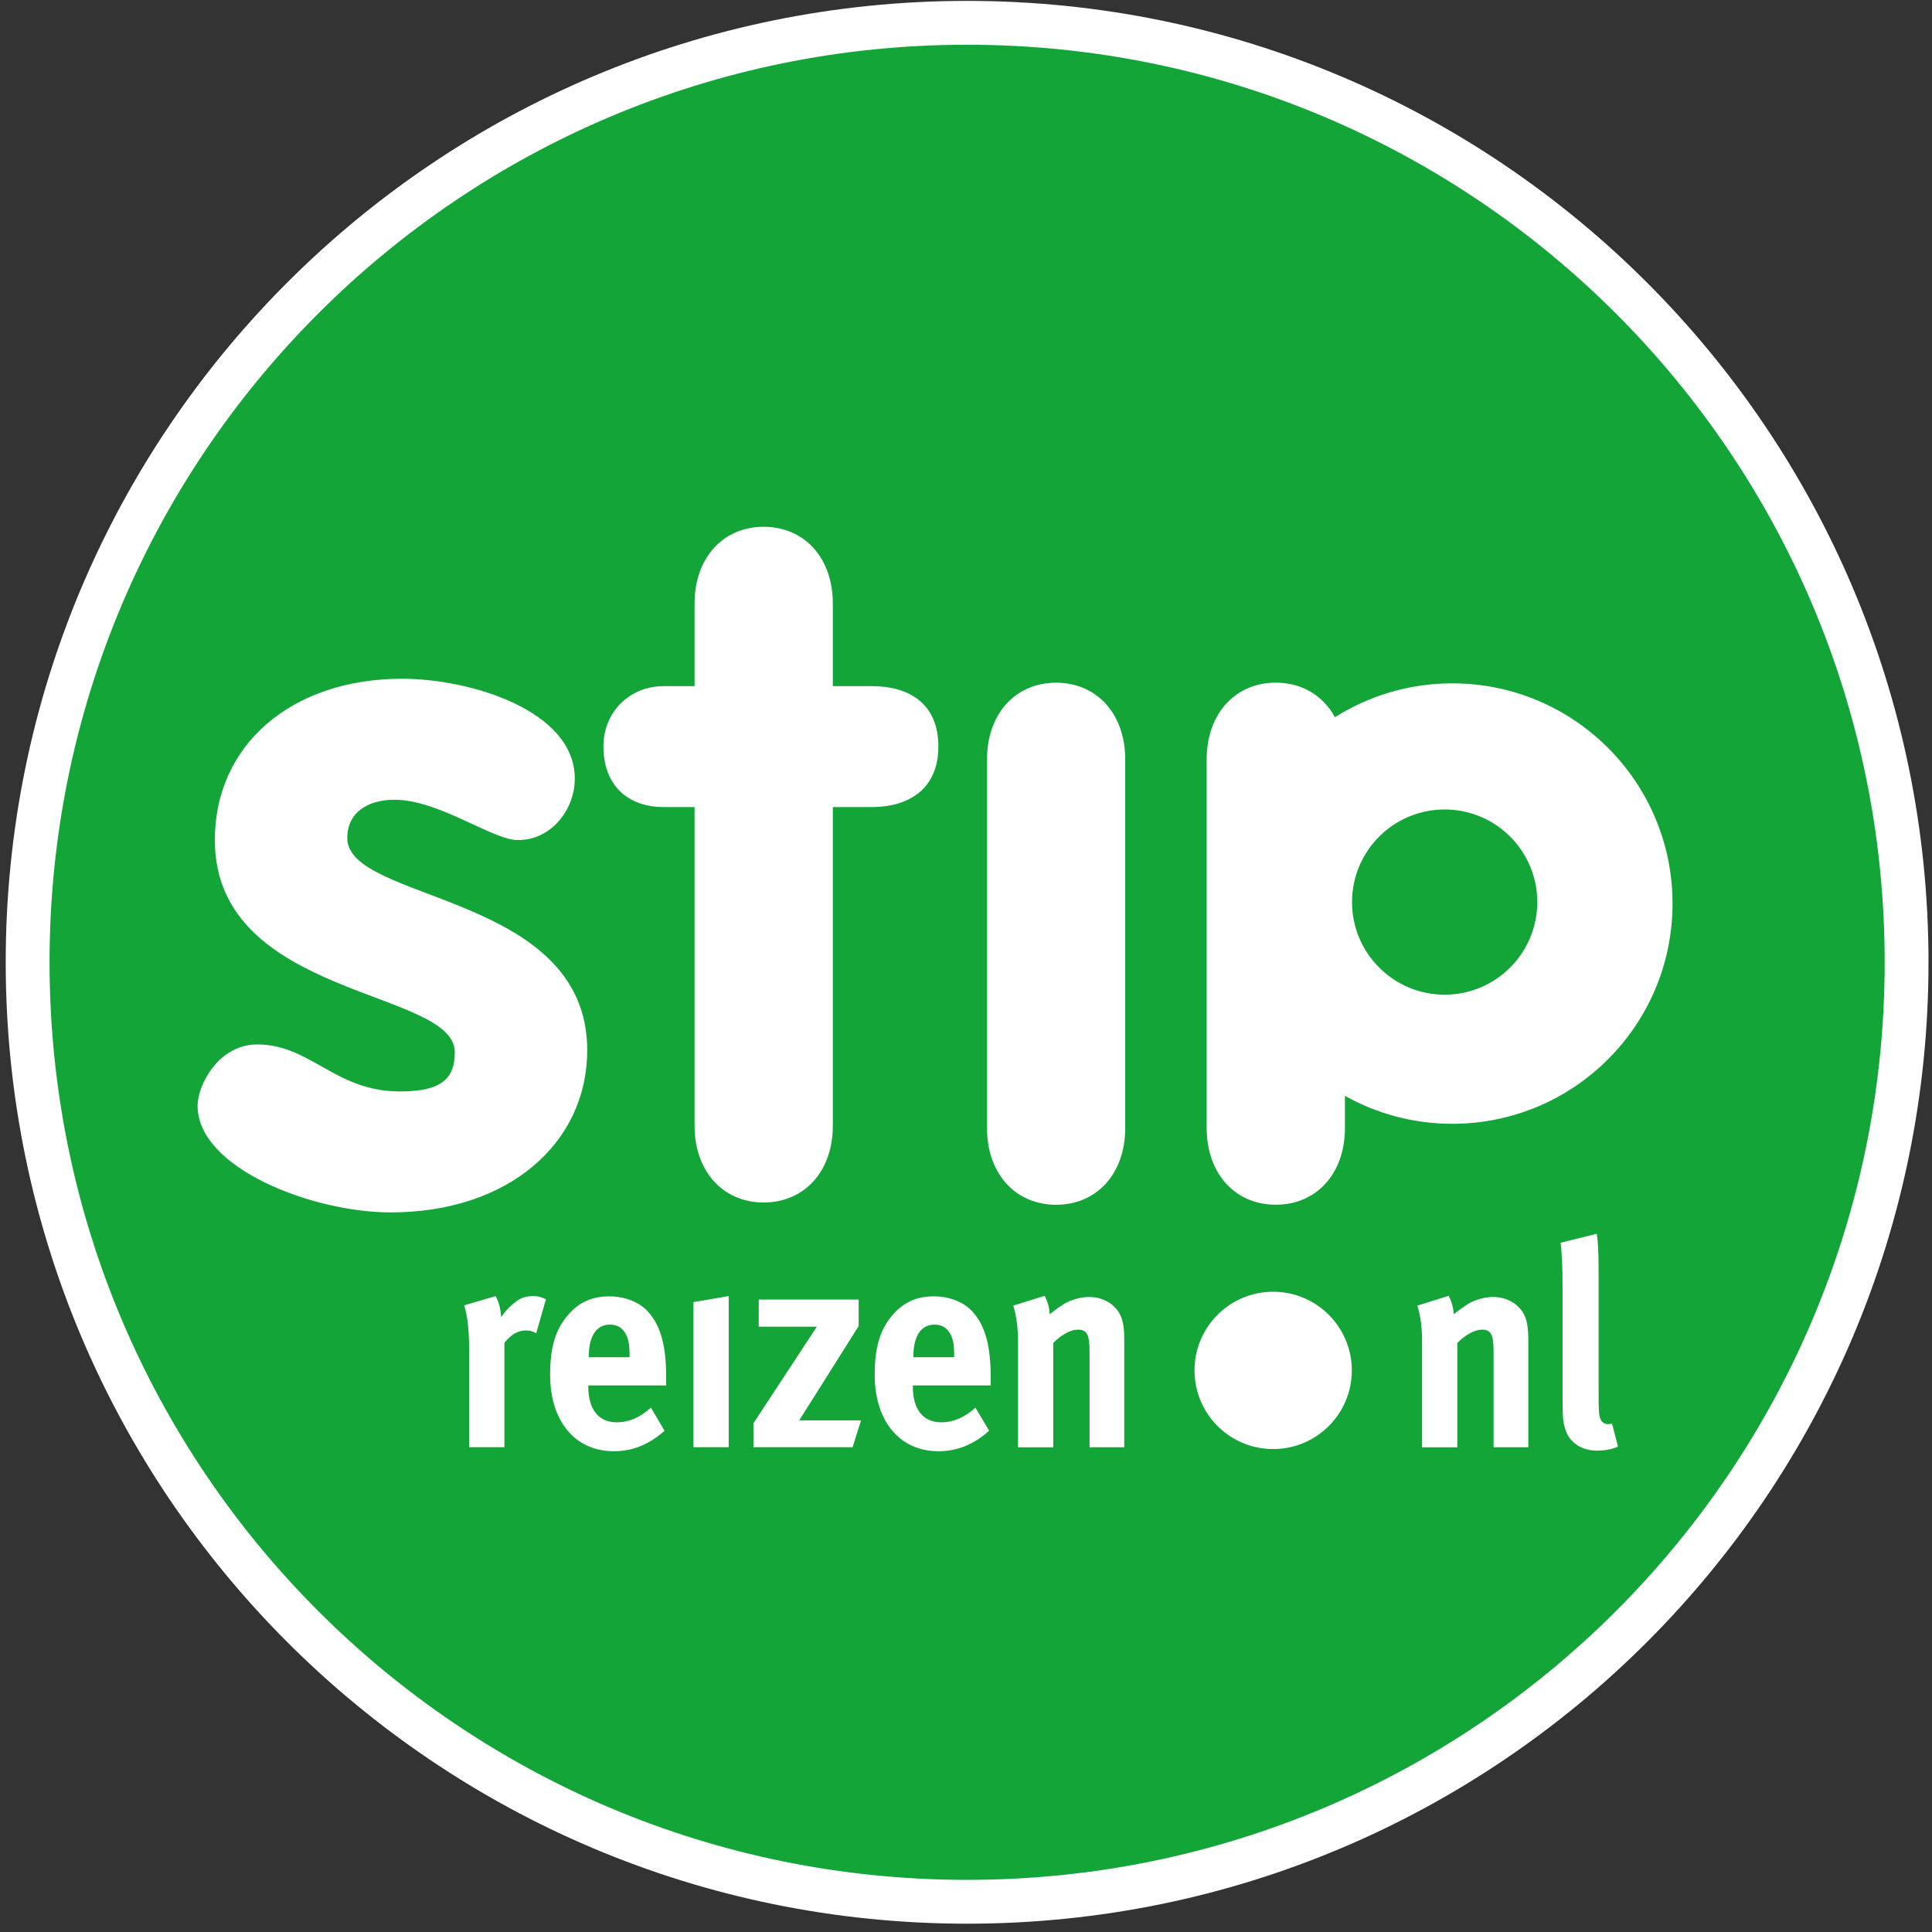
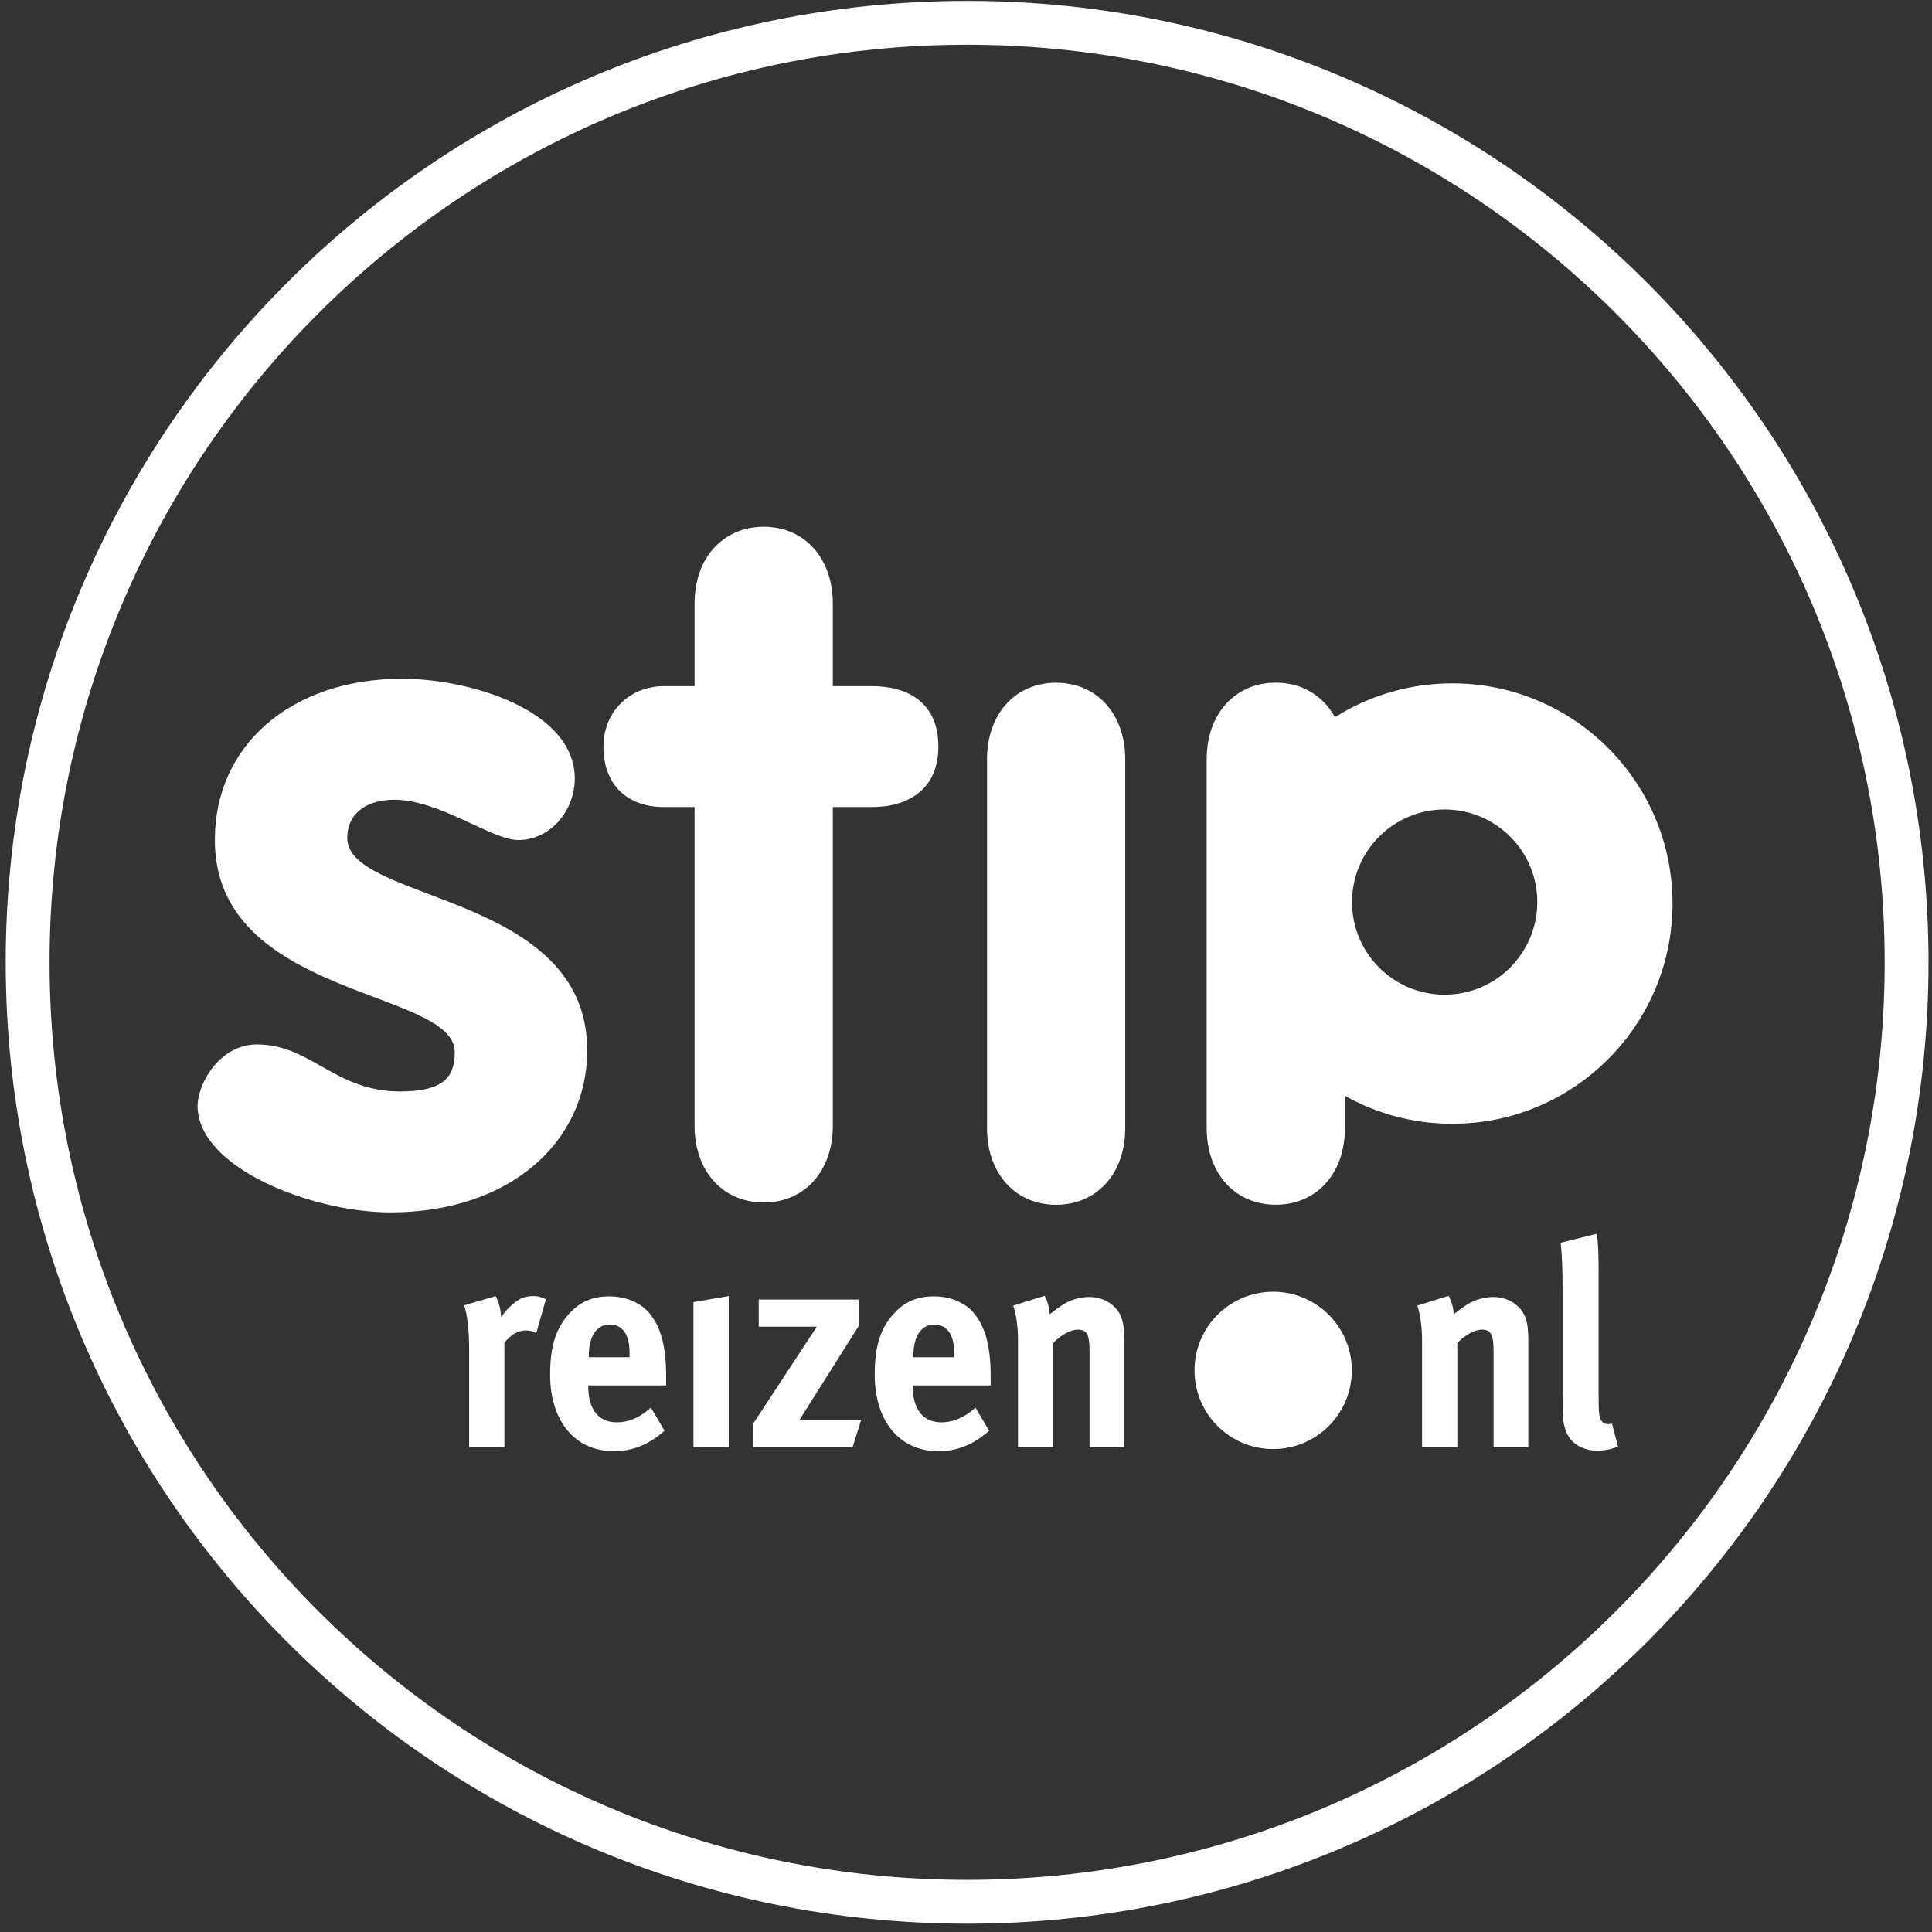
<svg xmlns="http://www.w3.org/2000/svg" viewBox="0 0 365 365" style="enable-background:new 0 0 841.89 595.28">
  <rect x="0" y="0" width="365" height="365" fill="#333333" stroke="none" />
-   <path d="M383.2 251.8c0 98.03-79.47 177.49-177.49 177.49-98.03 0-177.49-79.46-177.49-177.49 0-98.03 79.46-177.49 177.49-177.49 98.02 0 177.49 79.47 177.49 177.49" style="fill:#13a538" transform="translate(-23 -70)" />
  <path d="M383.2 251.8c0 98.03-79.47 177.49-177.49 177.49-98.03 0-177.49-79.46-177.49-177.49S107.68 74.31 205.71 74.31c98.02 0 177.49 79.47 177.49 177.49z" style="fill:none;stroke:#fff;stroke-width:8.282;stroke-miterlimit:10" transform="translate(-23 -70)" />
  <path d="M97.88 158.71c-4.9 0-14.87-7.62-23.39-7.62-4.71 0-8.88 2.18-8.88 7.25 0 12.15 45.33 10.33 45.33 40.07 0 17.41-14.69 30.64-37.17 30.64-14.69 0-36.44-8.34-36.44-20.13 0-3.99 3.99-11.6 11.24-11.6 10.16 0 14.69 8.88 27.02 8.88 7.98 0 10.33-2.54 10.33-7.43 0-11.97-45.33-10.15-45.33-40.07 0-18.14 14.69-30.47 35.36-30.47 12.87 0 32.64 5.98 32.64 18.86-.01 6-4.54 11.62-10.71 11.62m114.7 54.4c0 8.7-5.44 14.5-13.06 14.5-7.61 0-13.05-5.8-13.05-14.5v-69.63c0-8.7 5.44-14.5 13.05-14.5 7.62 0 13.06 5.8 13.06 14.5v69.63zm-81.36-60.64h-5.8c-7.07 0-11.42-4.35-11.42-11.42 0-6.53 4.9-11.42 11.42-11.42h5.8v-15.6c0-8.7 5.44-14.51 13.06-14.51s13.06 5.8 13.06 14.51v15.6h7.43c6.71 0 12.51 3.08 12.51 11.42 0 8.16-5.8 11.42-12.51 11.42h-7.43v60.2c0 8.7-5.44 14.51-13.06 14.51-7.61 0-13.06-5.8-13.06-14.51v-60.2zm141.71 35.45c-9.66 0-17.5-7.83-17.5-17.49 0-9.66 7.83-17.5 17.5-17.5 9.66 0 17.5 7.83 17.5 17.5-.01 9.66-7.84 17.49-17.5 17.49m1.44-58.82c-8.15 0-15.75 2.35-22.17 6.4-2.22-4.08-6.23-6.53-11.17-6.53-7.61 0-13.06 5.8-13.06 14.5v69.63c0 8.7 5.44 14.5 13.06 14.5s13.06-5.8 13.06-14.5v-6.07c6 3.36 12.91 5.28 20.28 5.28 22.98 0 41.61-18.63 41.61-41.61 0-22.96-18.63-41.6-41.61-41.6m-18.98 129.8c0 8.21-6.65 14.86-14.86 14.86-8.21 0-14.86-6.65-14.86-14.86s6.65-14.86 14.86-14.86c8.21 0 14.86 6.66 14.86 14.86M93.64 244.86c.6 1.14.94 2.4 1.04 3.98.94-1.42 2.53-2.94 3.78-3.54.55-.27 1.44-.44 2.19-.44.99 0 1.44.11 2.49.6l-1.84 6.43c-.64-.38-1.19-.54-1.93-.54-1.49 0-2.83.76-4.08 2.34v19.72h-6.66v-18.63c0-3.76-.4-6.59-.94-8.17l5.95-1.75zm25.3 11.55v-.33c0-2.07-.2-3.16-.8-4.2-.65-1.09-1.59-1.63-2.93-1.63-2.53 0-3.98 2.18-3.98 6.05v.11h7.71zm6.61 13.89c-2.93 2.61-6.02 3.87-9.6 3.87-7.3 0-12.02-5.67-12.02-14.44 0-5.02.94-8.34 3.18-11.06 2.09-2.56 4.62-3.76 8-3.76 2.93 0 5.71 1.09 7.36 2.94 2.33 2.61 3.38 6.37 3.38 12.2v1.69h-14.71v.22c0 4.3 1.94 6.75 5.37 6.75 2.29 0 4.42-.92 6.46-2.78l2.58 4.37zm12.12-25.44v28.55h-6.66V246zm24.55.65v5.02l-11.23 17.81h11.68l-1.59 5.07h-18.74v-4.52l11.98-18.25h-10.98v-5.13zm18.04 10.9v-.33c0-2.07-.2-3.16-.8-4.2-.65-1.09-1.59-1.63-2.93-1.63-2.53 0-3.98 2.18-3.98 6.05v.11h7.71zm6.61 13.89c-2.93 2.61-6.01 3.87-9.59 3.87-7.3 0-12.03-5.67-12.03-14.44 0-5.02.94-8.34 3.18-11.06 2.09-2.56 4.62-3.76 8-3.76 2.93 0 5.72 1.09 7.35 2.94 2.33 2.61 3.38 6.37 3.38 12.2v1.69h-14.71v.22c0 4.3 1.94 6.75 5.37 6.75 2.29 0 4.42-.92 6.46-2.78l2.59 4.37zm10.48-25.49c.6 1.14.94 2.34.94 3.49.99-.76 1.84-1.42 2.93-2.07 1.34-.76 3.08-1.2 4.57-1.2 2.83 0 5.32 1.63 6.11 4.03.35 1.04.5 2.24.5 3.98v20.38h-6.56v-18.14c0-3.16-.5-4.08-2.24-4.08-1.34 0-3.08.98-4.62 2.51v19.72h-6.66V253.2c0-2.4-.3-4.69-.89-6.54l5.92-1.85zm76.33 0c.59 1.14.94 2.34.94 3.49.99-.76 1.84-1.42 2.93-2.07 1.34-.76 3.08-1.2 4.57-1.2 2.83 0 5.31 1.63 6.11 4.03.35 1.04.5 2.24.5 3.98v20.38h-6.56v-18.14c0-3.16-.5-4.08-2.23-4.08-1.34 0-3.08.98-4.62 2.51v19.72h-6.66V253.2c0-2.4-.3-4.69-.89-6.54l5.91-1.85zm28.33-4.47v21.74c0 4.8.05 5.45.45 6.21.25.49.8.76 1.34.76.25 0 .4 0 .74-.11l1.14 4.36c-1.14.49-2.53.76-3.97.76-2.83 0-5.12-1.47-5.91-3.81-.5-1.42-.6-2.29-.6-6.26v-20.82c0-3.65-.1-5.88-.35-8.39l6.81-1.69c.25 1.53.35 3.33.35 7.25" style="fill:#fff" />
</svg>